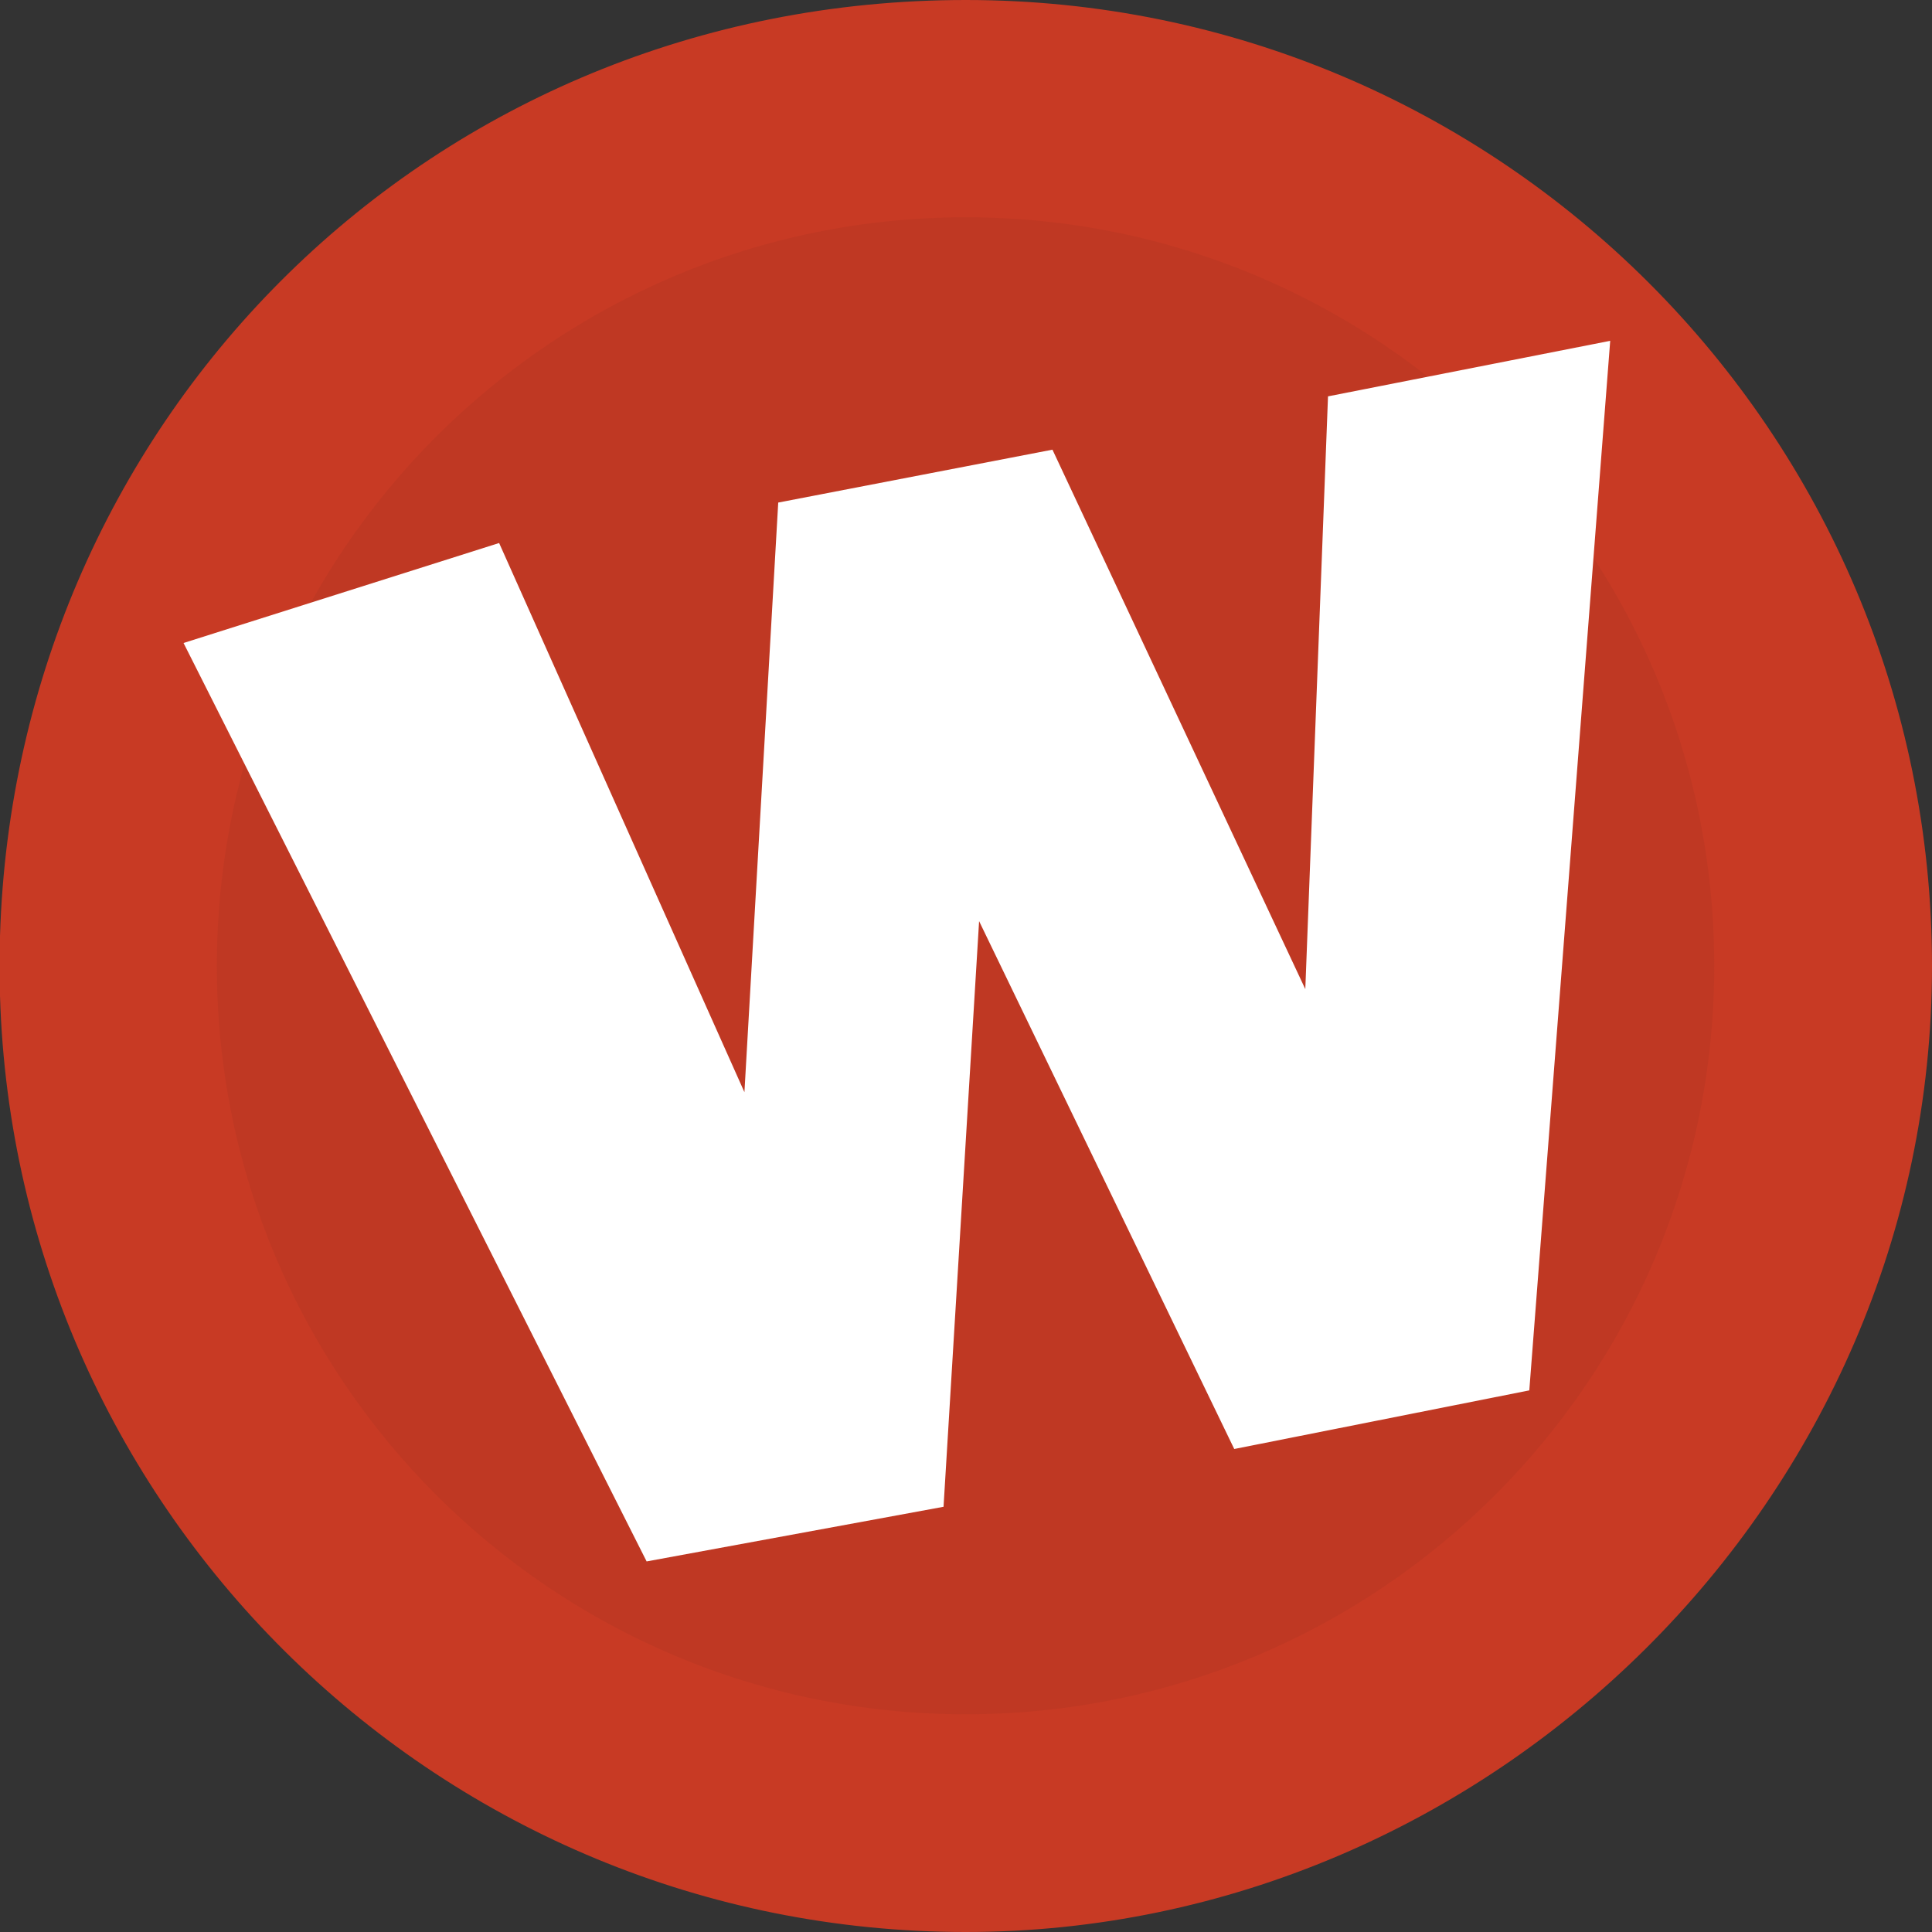
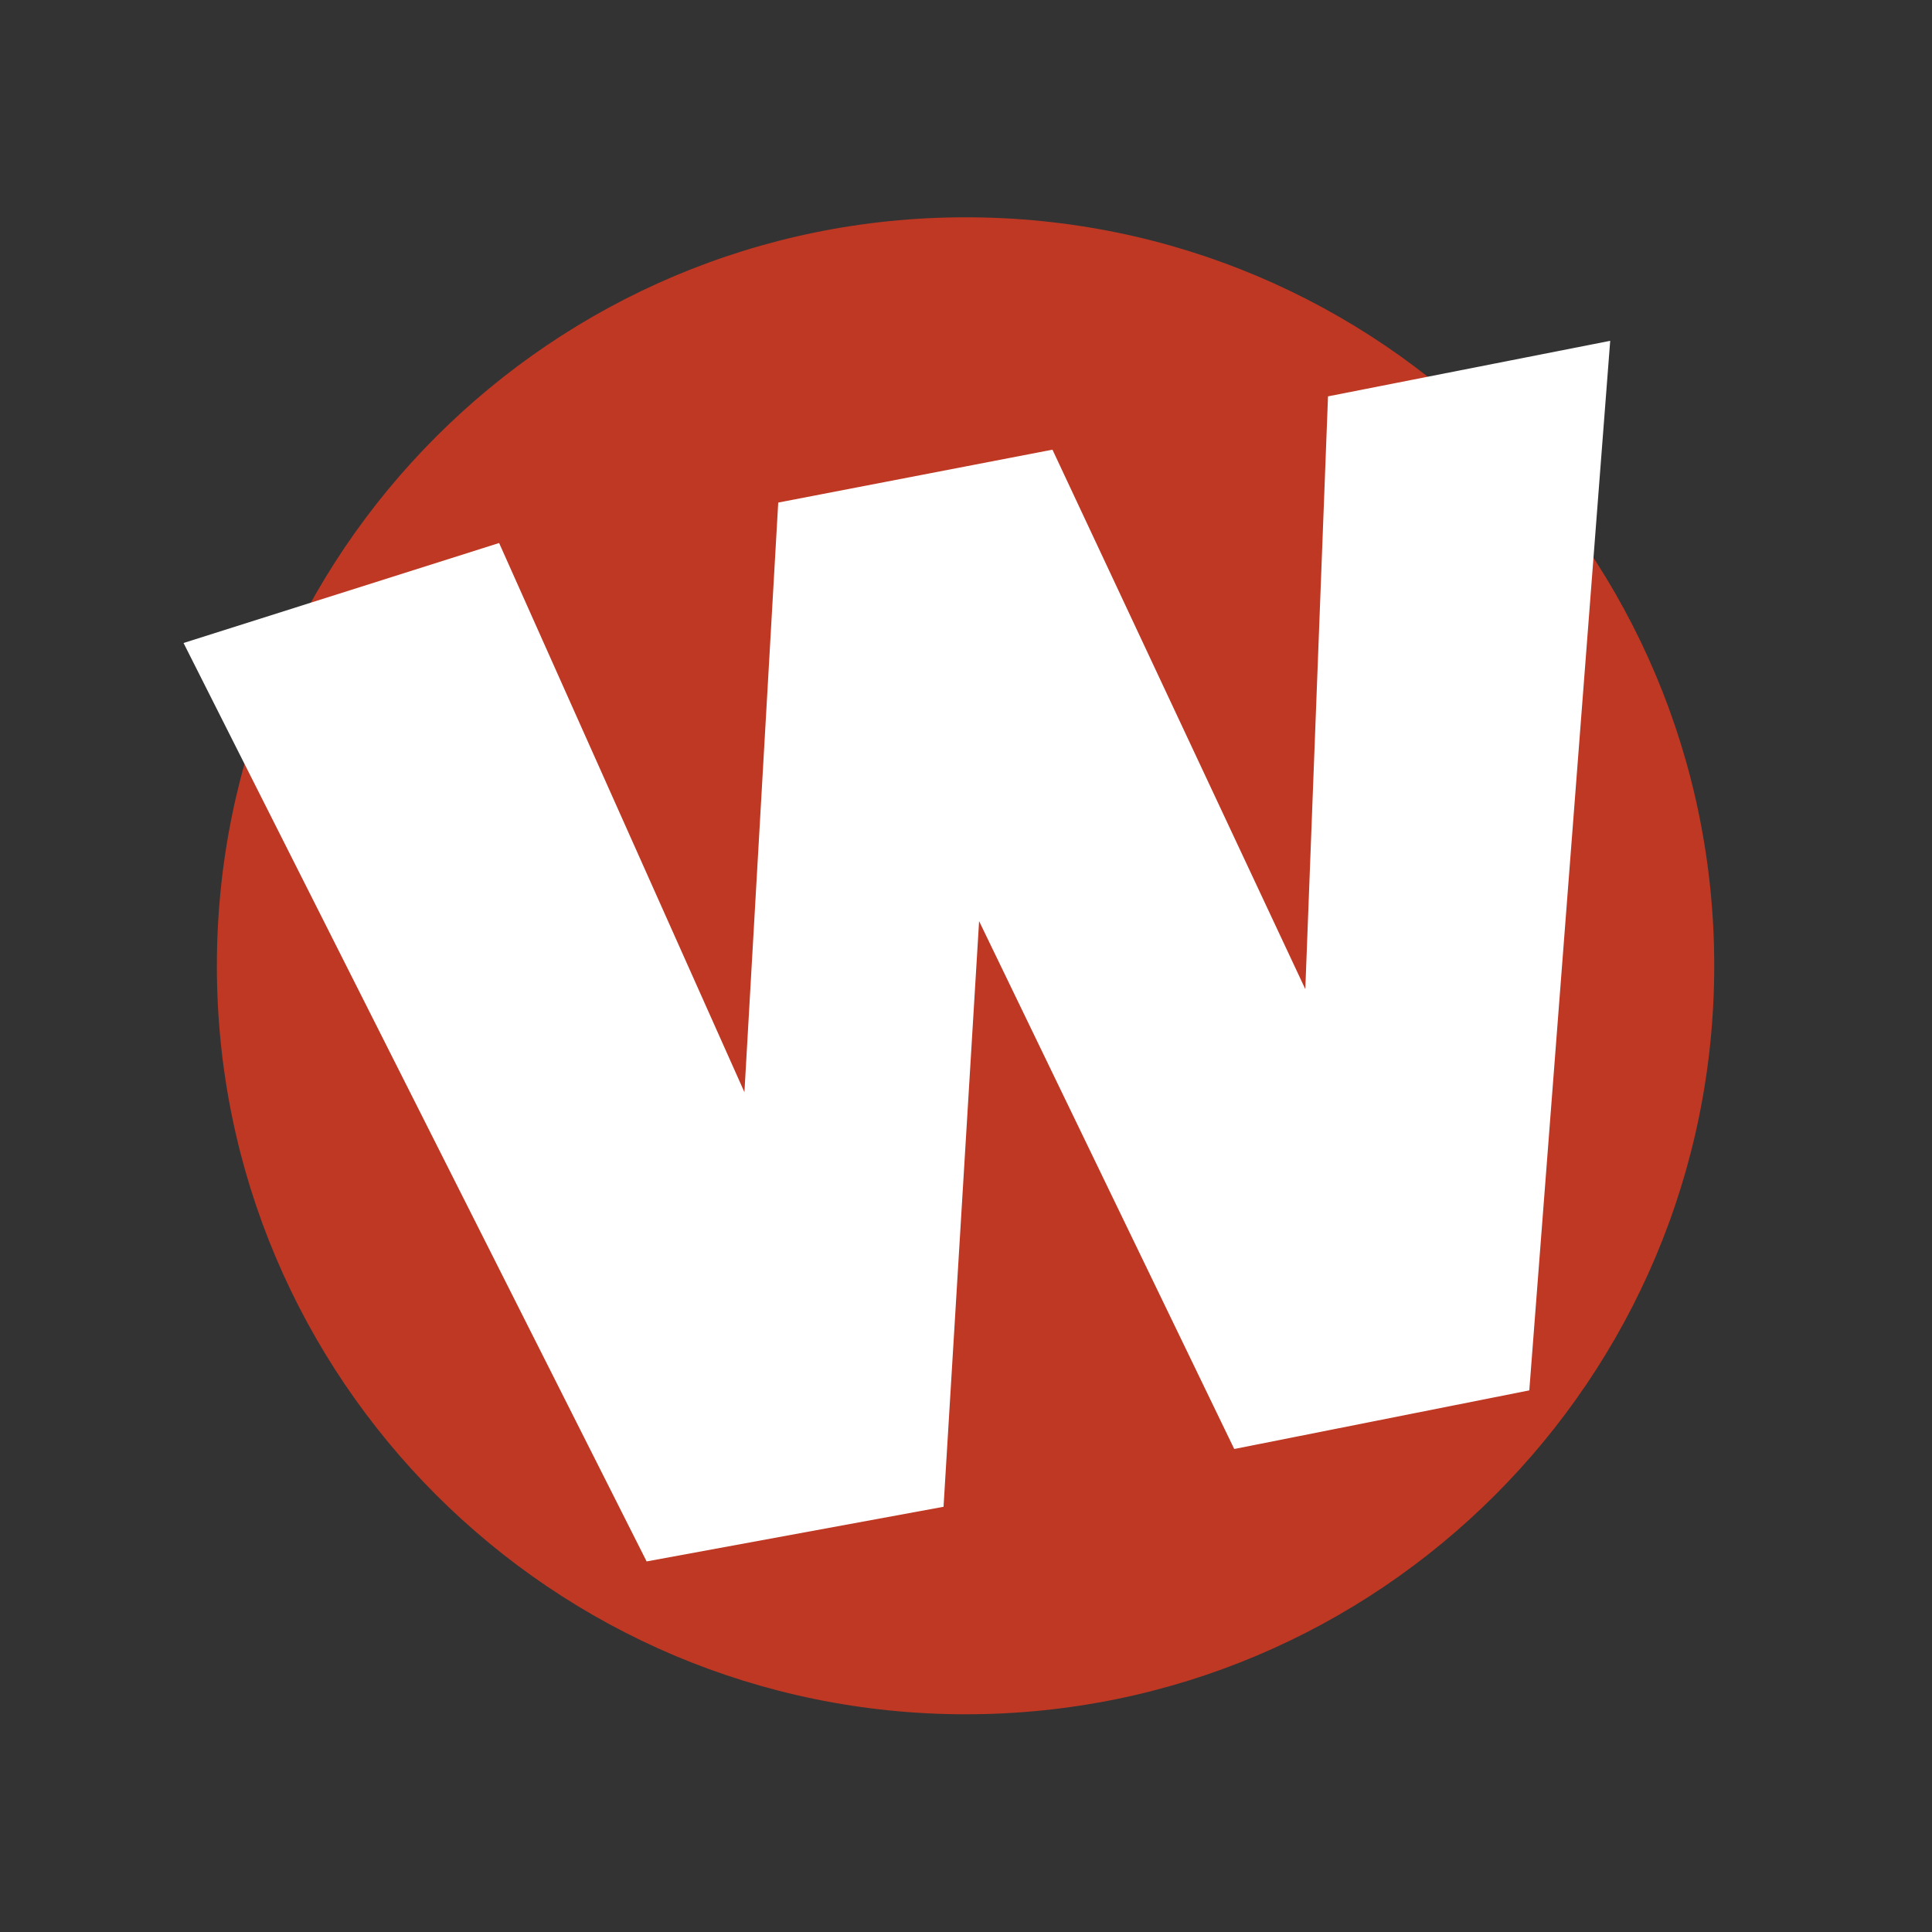
<svg xmlns="http://www.w3.org/2000/svg" width="32" height="32" fill="none">
  <rect width="100%" height="100%" fill="#333333" stroke="none" />
-   <path fill="#C83A24" d="M0 16.493C.258 25.097 7.325 32 15.996 32 24.668 32 32 24.839 32 16S24.83 0 15.996 0C7.163 0 .258 6.896 0 15.507v.986Z" />
  <path fill="#BF3823" d="M28.393 16c0 6.845-5.55 12.394-12.397 12.394-6.846 0-12.404-5.55-12.404-12.394 0-6.845 5.55-12.401 12.404-12.401s12.397 5.55 12.397 12.394" />
  <path fill="#fff" d="M10.71 25.862 3.04 10.65l5.227-1.656 4.063 9.096.56-9.766 4.542-.876 4.188 8.935.376-9.818 4.674-.92-1.34 17.384-4.887.971-4.226-8.743-.589 9.7-4.917.905Z" />
</svg>